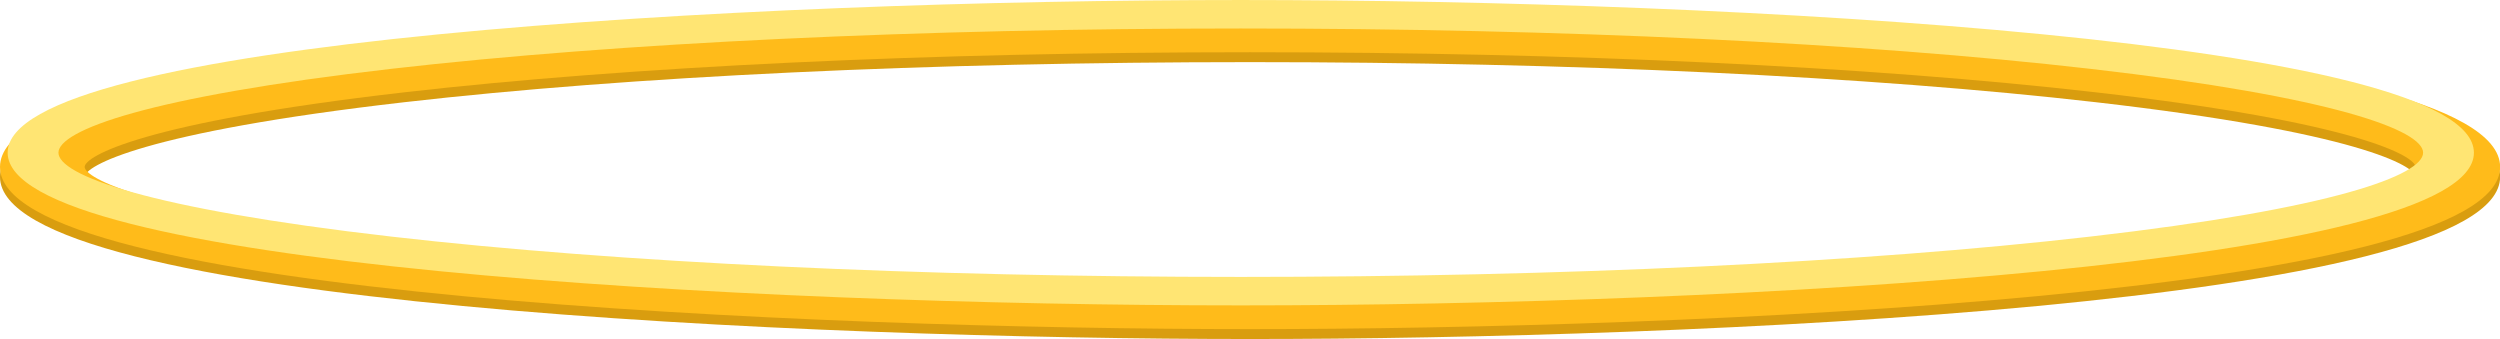
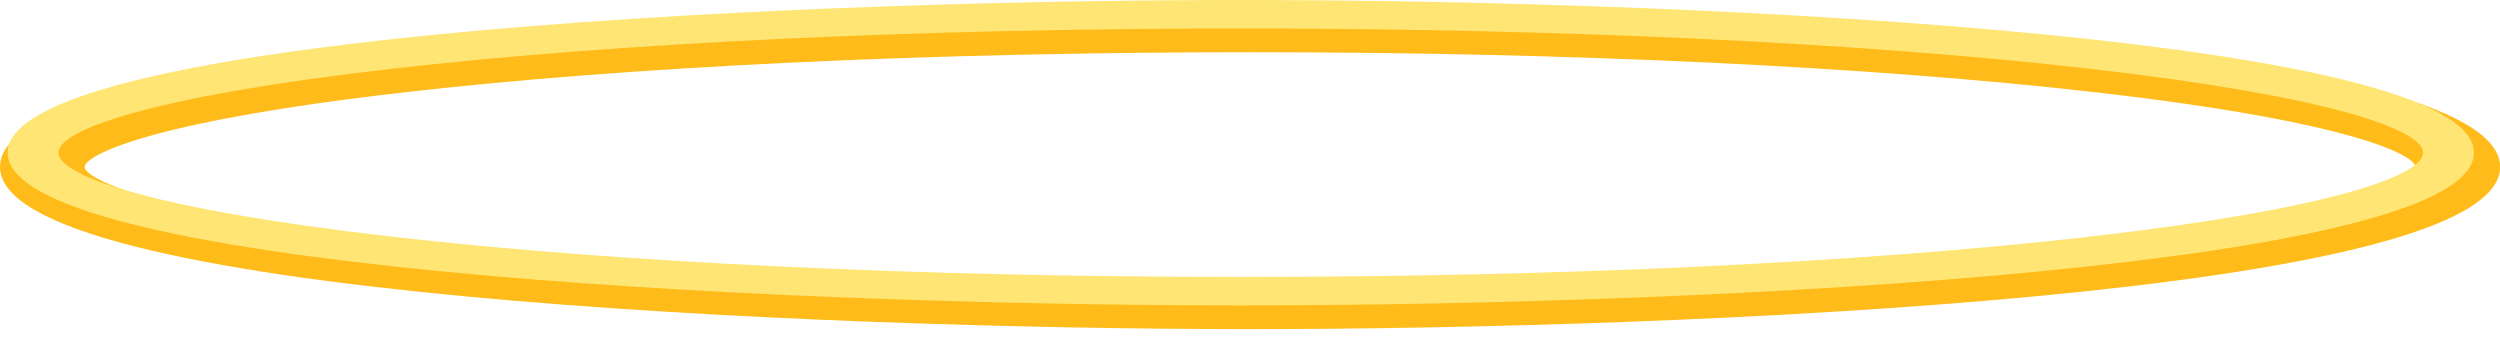
<svg xmlns="http://www.w3.org/2000/svg" height="113.1" preserveAspectRatio="xMidYMid meet" version="1.0" viewBox="0.0 0.0 834.1 113.1" width="834.1" zoomAndPan="magnify">
  <defs>
    <clipPath id="a">
-       <path d="M 0 4 L 834.141 4 L 834.141 113.109 L 0 113.109 Z M 0 4" />
-     </clipPath>
+       </clipPath>
    <clipPath id="b">
      <path d="M 0 1 L 834.141 1 L 834.141 110 L 0 110 Z M 0 1" />
    </clipPath>
  </defs>
  <g>
    <g clip-path="url(#a)" id="change1_1">
      <path d="M 417.07 97.273 C 310.363 97.273 210.176 92.527 134.973 83.906 C 47.418 73.867 28.246 62.523 28.246 59 C 28.246 55.477 47.418 44.133 134.973 34.094 C 210.176 25.473 310.363 20.727 417.07 20.727 C 523.781 20.727 623.961 25.473 699.168 34.094 C 786.723 44.133 805.895 55.477 805.895 59 C 805.895 62.523 786.723 73.867 699.168 83.906 C 623.961 92.527 523.781 97.273 417.07 97.273 Z M 417.07 4.891 C 272.816 4.891 0 16.199 0 59 C 0 101.801 272.816 113.109 417.07 113.109 C 561.324 113.109 834.141 101.801 834.141 59 C 834.141 16.199 561.324 4.891 417.07 4.891" fill="#d99d0f" />
    </g>
    <g clip-path="url(#b)" id="change2_1">
      <path d="M 417.07 93.973 C 310.363 93.973 210.176 89.227 134.973 80.605 C 47.418 70.566 28.246 59.223 28.246 55.699 C 28.246 52.176 47.418 40.832 134.973 30.793 C 210.176 22.172 310.363 17.426 417.07 17.426 C 523.781 17.426 623.961 22.172 699.168 30.793 C 786.723 40.832 805.895 52.176 805.895 55.699 C 805.895 59.223 786.723 70.566 699.168 80.605 C 623.961 89.227 523.781 93.973 417.07 93.973 Z M 417.07 1.59 C 272.816 1.59 0 12.898 0 55.699 C 0 98.5 272.816 109.809 417.07 109.809 C 561.324 109.809 834.141 98.5 834.141 55.699 C 834.141 12.898 561.324 1.59 417.07 1.59" fill="#ffbb1a" />
    </g>
    <g id="change3_1">
      <path d="M 413.973 92.391 C 306.895 92.391 206.309 87.617 130.742 78.957 C 48.723 69.555 19.5 58.324 19.5 50.949 C 19.5 43.574 48.723 32.344 130.742 22.941 C 206.309 14.277 306.895 9.508 413.973 9.508 C 521.055 9.508 621.637 14.277 697.199 22.941 C 779.223 32.344 808.445 43.574 808.445 50.949 C 808.445 58.324 779.223 69.555 697.199 78.957 C 621.637 87.617 521.055 92.391 413.973 92.391 Z M 413.973 0.004 C 248.594 0.004 2.551 13.574 2.551 50.949 C 2.551 88.324 248.594 101.891 413.973 101.891 C 579.352 101.891 825.395 88.324 825.395 50.949 C 825.395 13.574 579.352 0.004 413.973 0.004" fill="#ffe573" />
    </g>
  </g>
</svg>